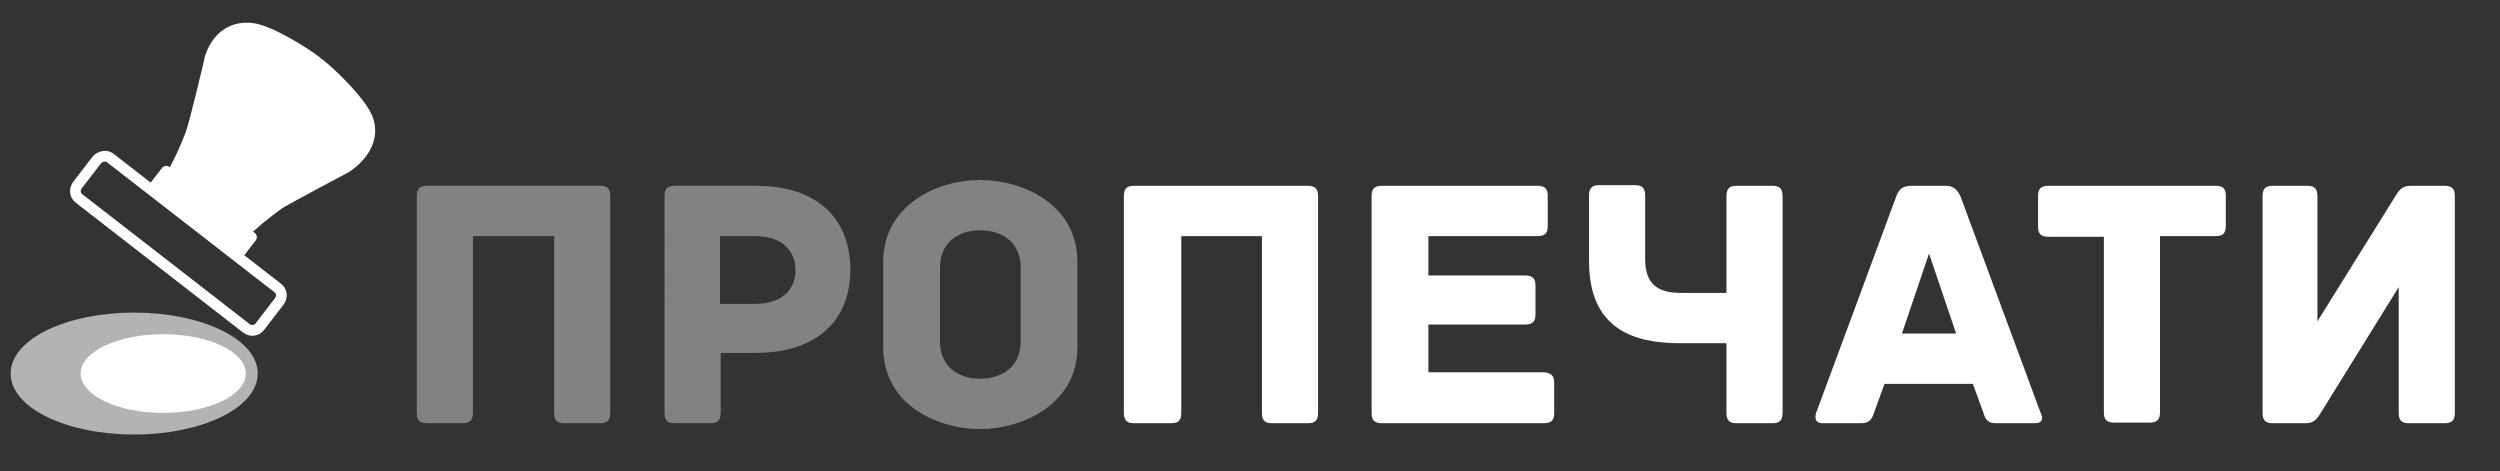
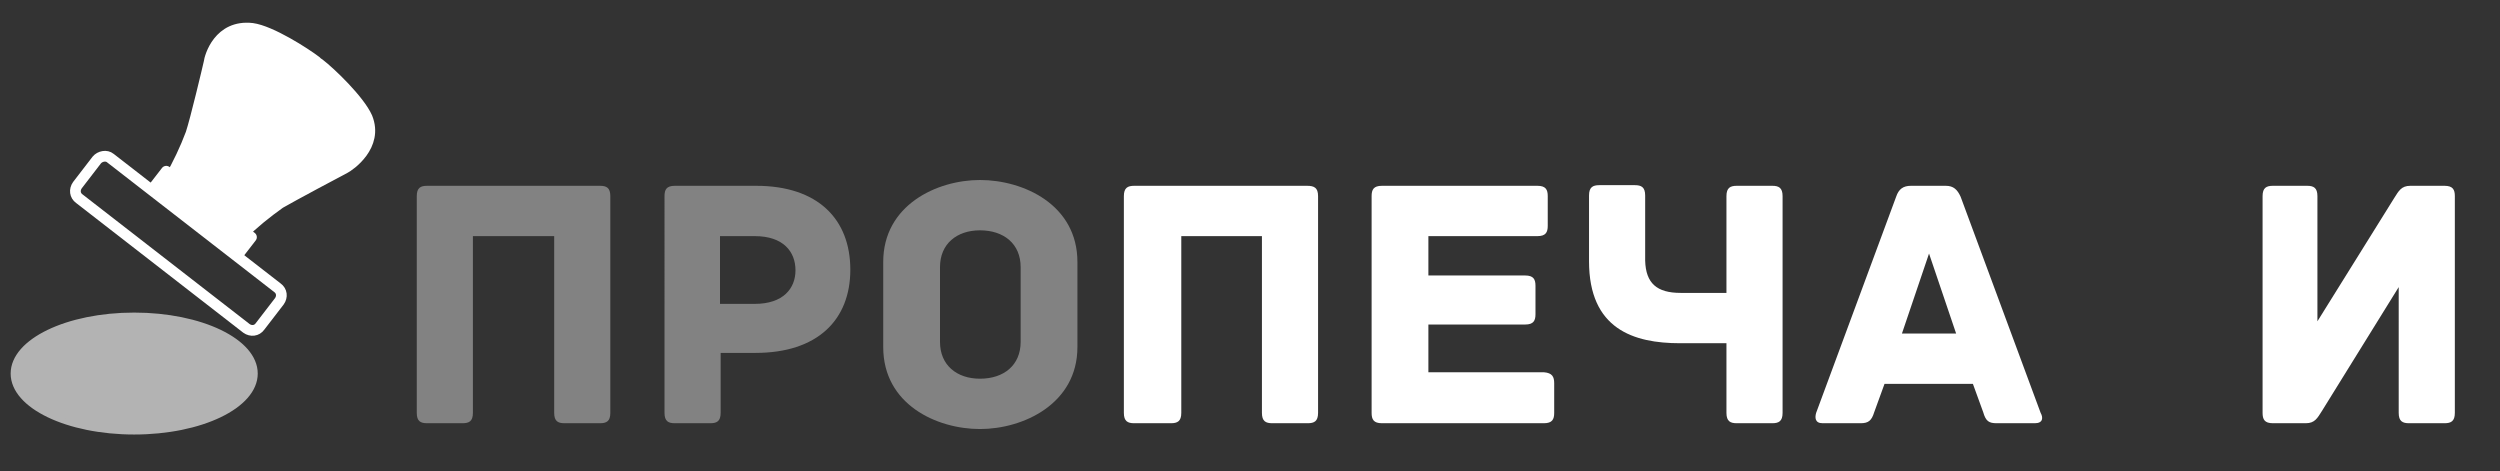
<svg xmlns="http://www.w3.org/2000/svg" id="Layer_1" x="0px" y="0px" viewBox="0 0 387.5 73" style="enable-background:new 0 0 387.5 73;" xml:space="preserve">
  <rect x="0" y="0" width="387.5" height="73" fill="#333333" stroke="none" />
  <style type="text/css"> .st0{fill:#828282;} .st1{fill:#FFFFFF;} .st2{fill:#FFFFFF;stroke:#FFFFFF;stroke-width:1.663;stroke-linecap:round;stroke-linejoin:round;} .st3{fill:none;stroke:#FFFFFF;stroke-width:1.663;stroke-linecap:round;stroke-linejoin:round;} .st4{fill:#B3B3B3;stroke:#B3B3B3;stroke-width:0.899;stroke-miterlimit:10;} </style>
  <g>
    <path class="st0" d="M94.6,30.4V64c0,1.3-0.6,1.6-1.6,1.6h-5.5c-1,0-1.6-0.3-1.6-1.6V36.6H73.3V64c0,1.3-0.6,1.6-1.6,1.6h-5.5 c-1,0-1.6-0.3-1.6-1.6V30.4c0-1.3,0.6-1.6,1.6-1.6H93C94,28.8,94.6,29.1,94.6,30.4z" />
    <path class="st0" d="M131.8,41.8c0,7.8-5.1,12.9-14.7,12.9h-5.4V64c0,1.3-0.6,1.6-1.6,1.6h-5.5c-1,0-1.6-0.3-1.6-1.6V30.4 c0-1,0.3-1.6,1.6-1.6h12.6C126.8,28.8,131.8,34,131.8,41.8z M123.3,41.9c0-2.9-1.9-5.3-6.3-5.3h-5.4v10.5h5.4 C121.4,47.1,123.3,44.7,123.3,41.9z" />
    <path class="st0" d="M167,53.8c0,8.8-8.4,12.7-15.1,12.7s-15-3.8-15-12.7V40.6c0-8.8,8.3-12.7,15-12.7S167,31.7,167,40.6V53.8z M158.2,41.4c0-3.6-2.6-5.7-6.3-5.7c-3.6,0-6.2,2.1-6.2,5.7V53c0,3.6,2.6,5.7,6.2,5.7c3.7,0,6.3-2.1,6.3-5.7V41.4z" />
    <path class="st1" d="M204.3,30.4V64c0,1.3-0.6,1.6-1.6,1.6h-5.5c-1,0-1.6-0.3-1.6-1.6V36.6h-12.5V64c0,1.3-0.6,1.6-1.6,1.6h-5.7 c-1,0-1.6-0.3-1.6-1.6V30.4c0-1.3,0.6-1.6,1.6-1.6h26.8C203.7,28.8,204.3,29.1,204.3,30.4z" />
    <path class="st1" d="M240.9,59.4V64c0,1-0.3,1.6-1.6,1.6h-25.1c-1.3,0-1.6-0.6-1.6-1.6V30.4c0-1,0.3-1.6,1.6-1.6h24.1 c1.3,0,1.6,0.6,1.6,1.6V35c0,1-0.3,1.6-1.6,1.6h-16.9v6.1h15c1.3,0,1.6,0.6,1.6,1.6v4.4c0,1-0.3,1.6-1.6,1.6h-15v7.4h17.9 C240.6,57.8,240.9,58.4,240.9,59.4z" />
    <path class="st1" d="M260.5,45.4h7.1v-15c0-1.3,0.6-1.6,1.6-1.6h5.5c1,0,1.6,0.3,1.6,1.6V64c0,1.3-0.6,1.6-1.6,1.6h-5.5 c-1,0-1.6-0.3-1.6-1.6V53.2h-7.2c-7.2,0-14.1-2.2-14.1-12.7V30.3c0-1.3,0.6-1.6,1.6-1.6h5.5c1,0,1.6,0.3,1.6,1.6v10.1 C255.1,43.9,256.8,45.4,260.5,45.4z" />
    <path class="st1" d="M315.4,65.6h-5.9c-1.2,0-1.7-0.3-2.1-1.7l-1.6-4.4h-13.7l-1.6,4.4c-0.4,1.3-0.9,1.7-2.1,1.7h-5.9 c-1.2,0-1.2-0.9-1-1.6l12.4-33.5c0.4-1.2,1.1-1.7,2.3-1.7h5.4c1.2,0,1.8,0.6,2.3,1.7L316.3,64C316.7,64.7,316.7,65.6,315.4,65.6z M303.2,51.7L299,39.3l-4.2,12.4H303.2z" />
-     <path class="st1" d="M345,30.4V35c0,1-0.3,1.6-1.6,1.6h-8.6v27.3c0,1.3-0.6,1.6-1.6,1.6h-5.5c-1,0-1.6-0.3-1.6-1.6V36.7h-8.6 c-1.3,0-1.6-0.6-1.6-1.6v-4.7c0-1,0.3-1.6,1.6-1.6h26C344.7,28.8,345,29.4,345,30.4z" />
    <path class="st1" d="M357.6,28.8c1,0,1.6,0.3,1.6,1.6v19.4l11.9-19.1c0.7-1.1,1.1-1.9,2.5-1.9h5.3c1.3,0,1.6,0.6,1.6,1.6V64 c0,1.3-0.6,1.6-1.6,1.6h-5.5c-1,0-1.6-0.3-1.6-1.6V44.5l-11.9,19.2c-0.7,1.1-1.1,1.9-2.5,1.9h-5.1c-1.3,0-1.6-0.6-1.6-1.6V30.4 c0-1.3,0.6-1.6,1.6-1.6H357.6z" />
  </g>
  <path class="st2" d="M32.4,31.9l2.6,2c0.9,0.8,1.8,1.6,2.5,2.5c1.8-1.8,3.8-3.4,5.9-4.9c1.9-1.1,9.2-5,10-5.4 c0.8-0.4,5.3-3.5,3.5-7.9c-1.2-2.7-5.7-7-7.4-8.3l0,0l-0.3-0.2L49,9.5l0,0c-1.7-1.3-7-4.7-9.9-5.1c-5.2-0.6-6.6,4.4-6.7,5.3 c-0.2,0.9-2.1,8.9-2.8,11c-0.9,2.4-2,4.7-3.3,7c1.1,0.6,2.1,1.2,3.1,1.9l2.7,2.1L32.4,31.9z" />
  <path class="st3" d="M17.1,24.5l25.9,20.1c0.7,0.5,0.8,1.4,0.3,2.1l-3,3.9c-0.5,0.7-1.4,0.8-2.1,0.3L12.3,30.8 c-0.7-0.5-0.8-1.4-0.3-2.1l3-3.9C15.5,24.2,16.5,24,17.1,24.5z" />
  <rect x="29.7" y="24.6" transform="matrix(0.612 -0.791 0.791 0.612 -13.887 37.589)" class="st2" width="3.3" height="16.7" />
  <ellipse class="st4" cx="20.8" cy="57.9" rx="18.7" ry="9" />
-   <ellipse class="st1" cx="25.3" cy="57.9" rx="12.8" ry="6.1" />
</svg>